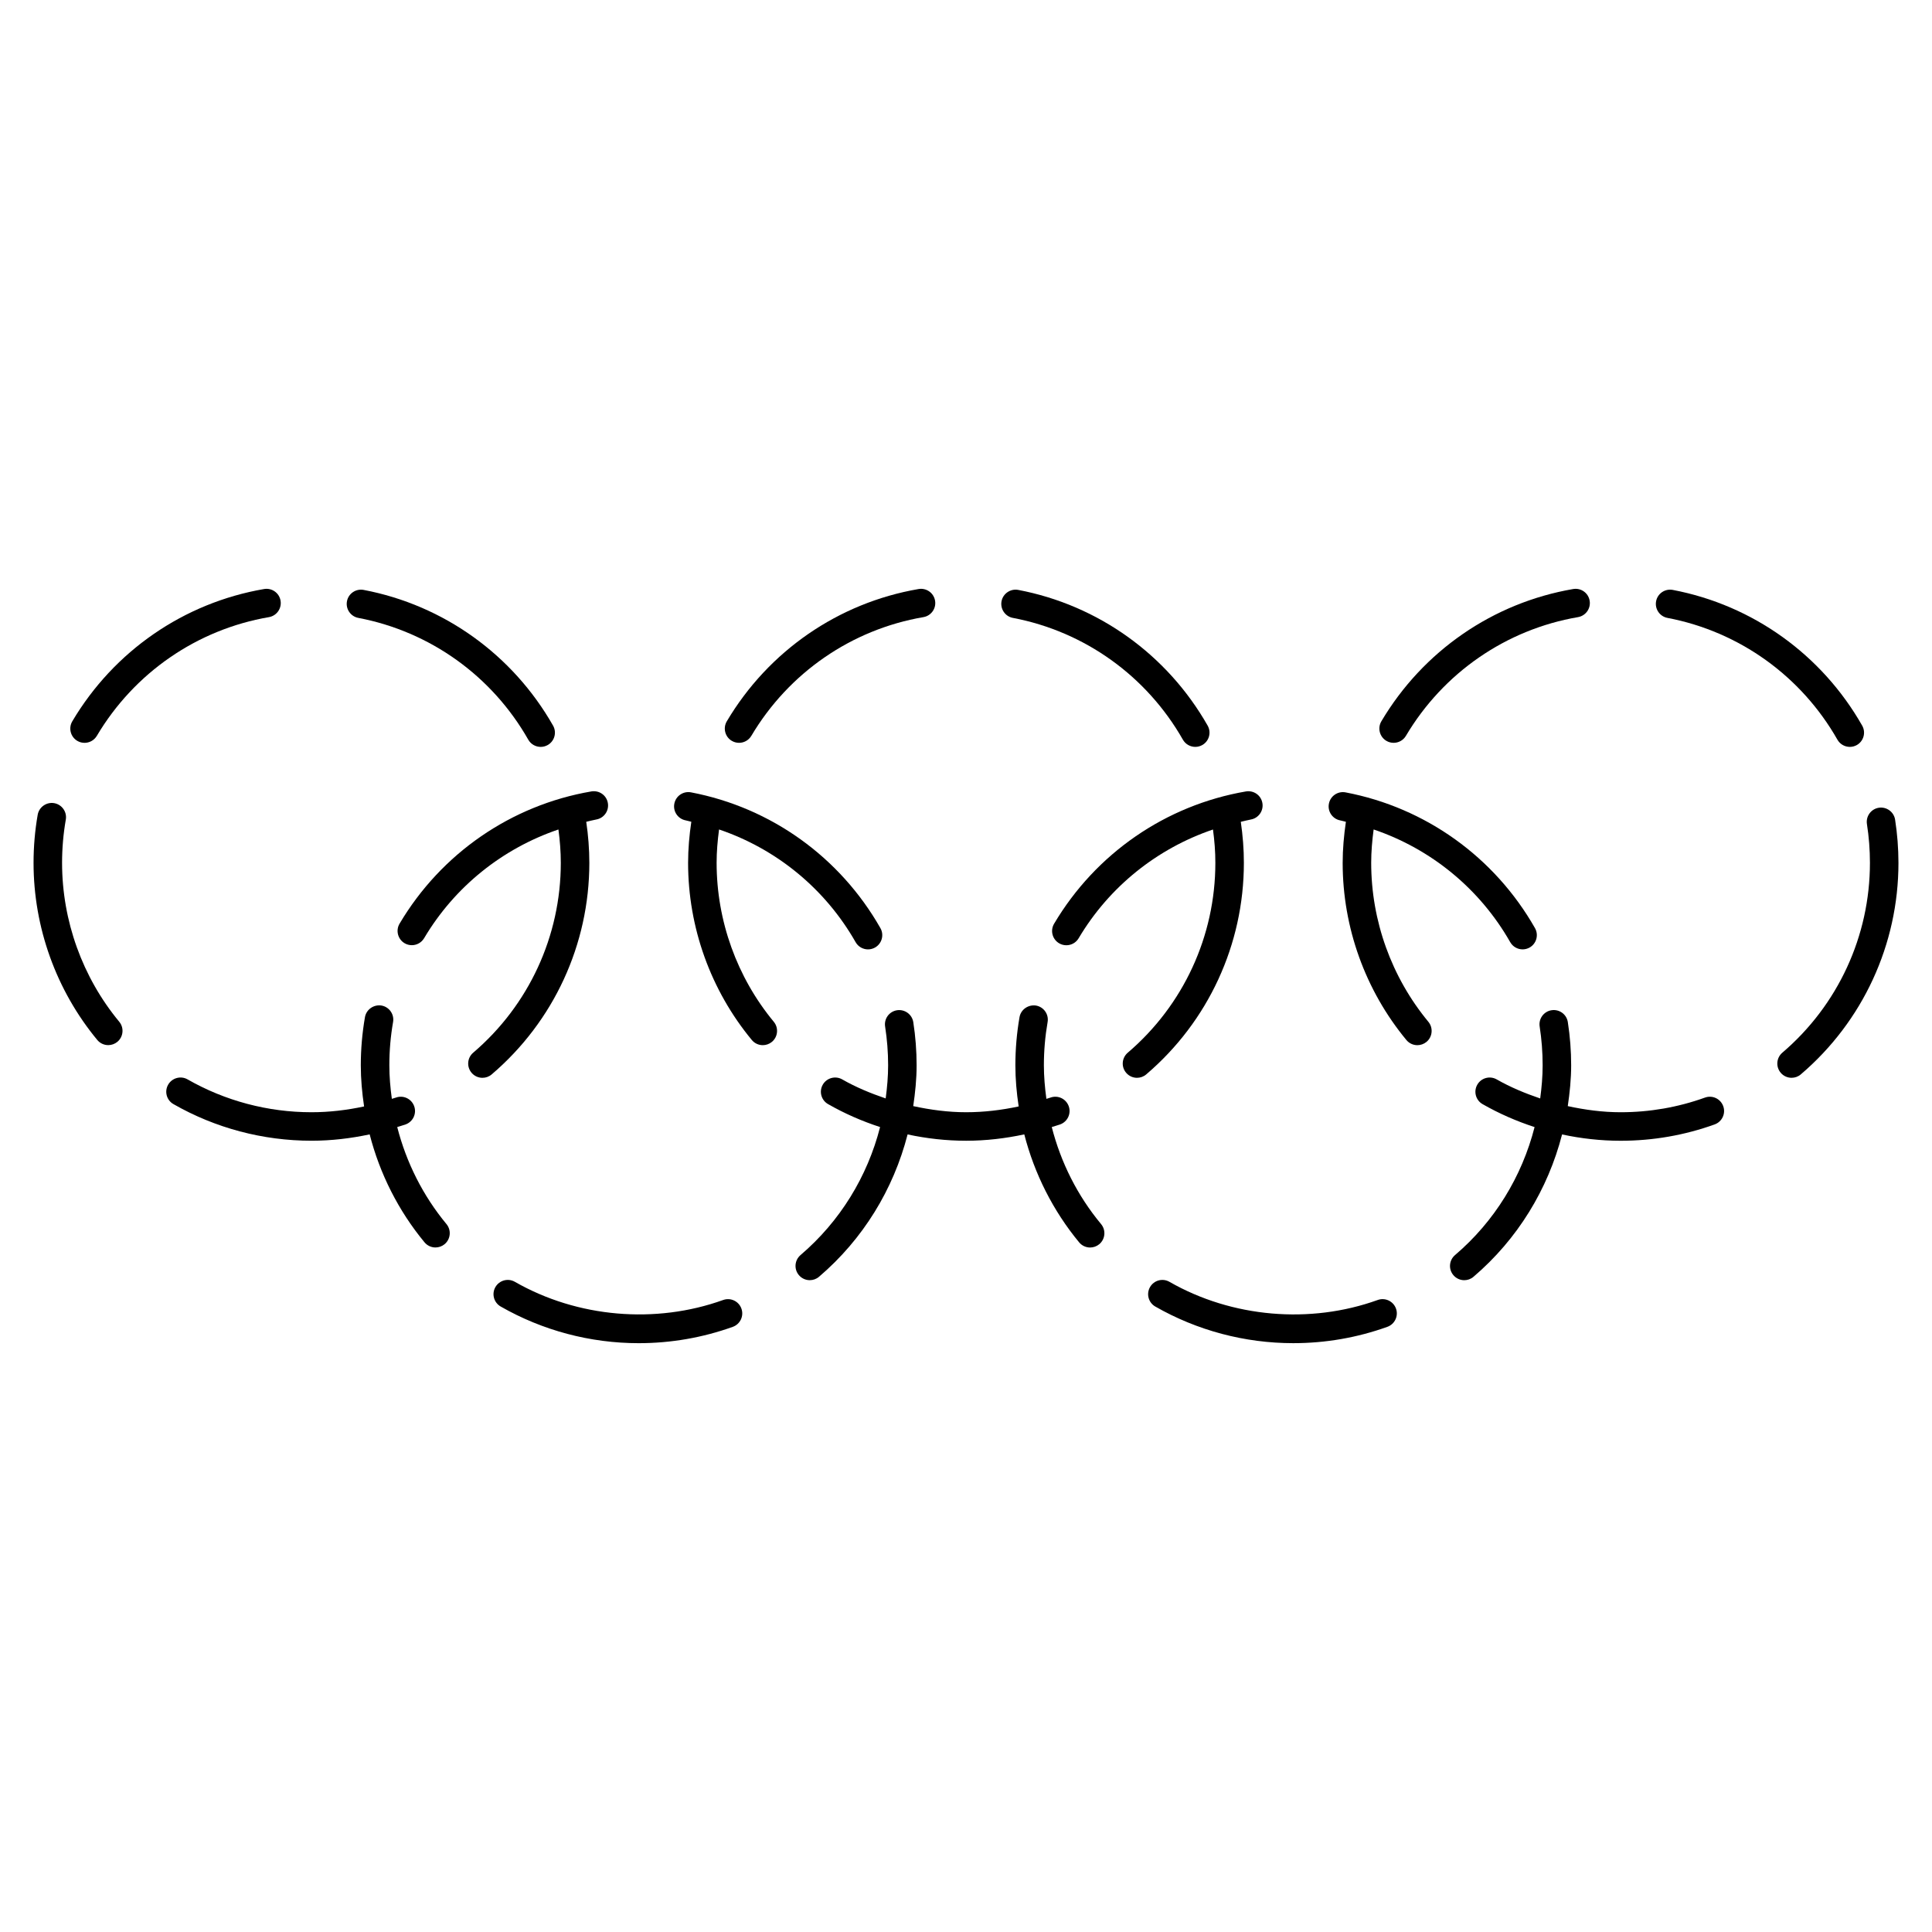
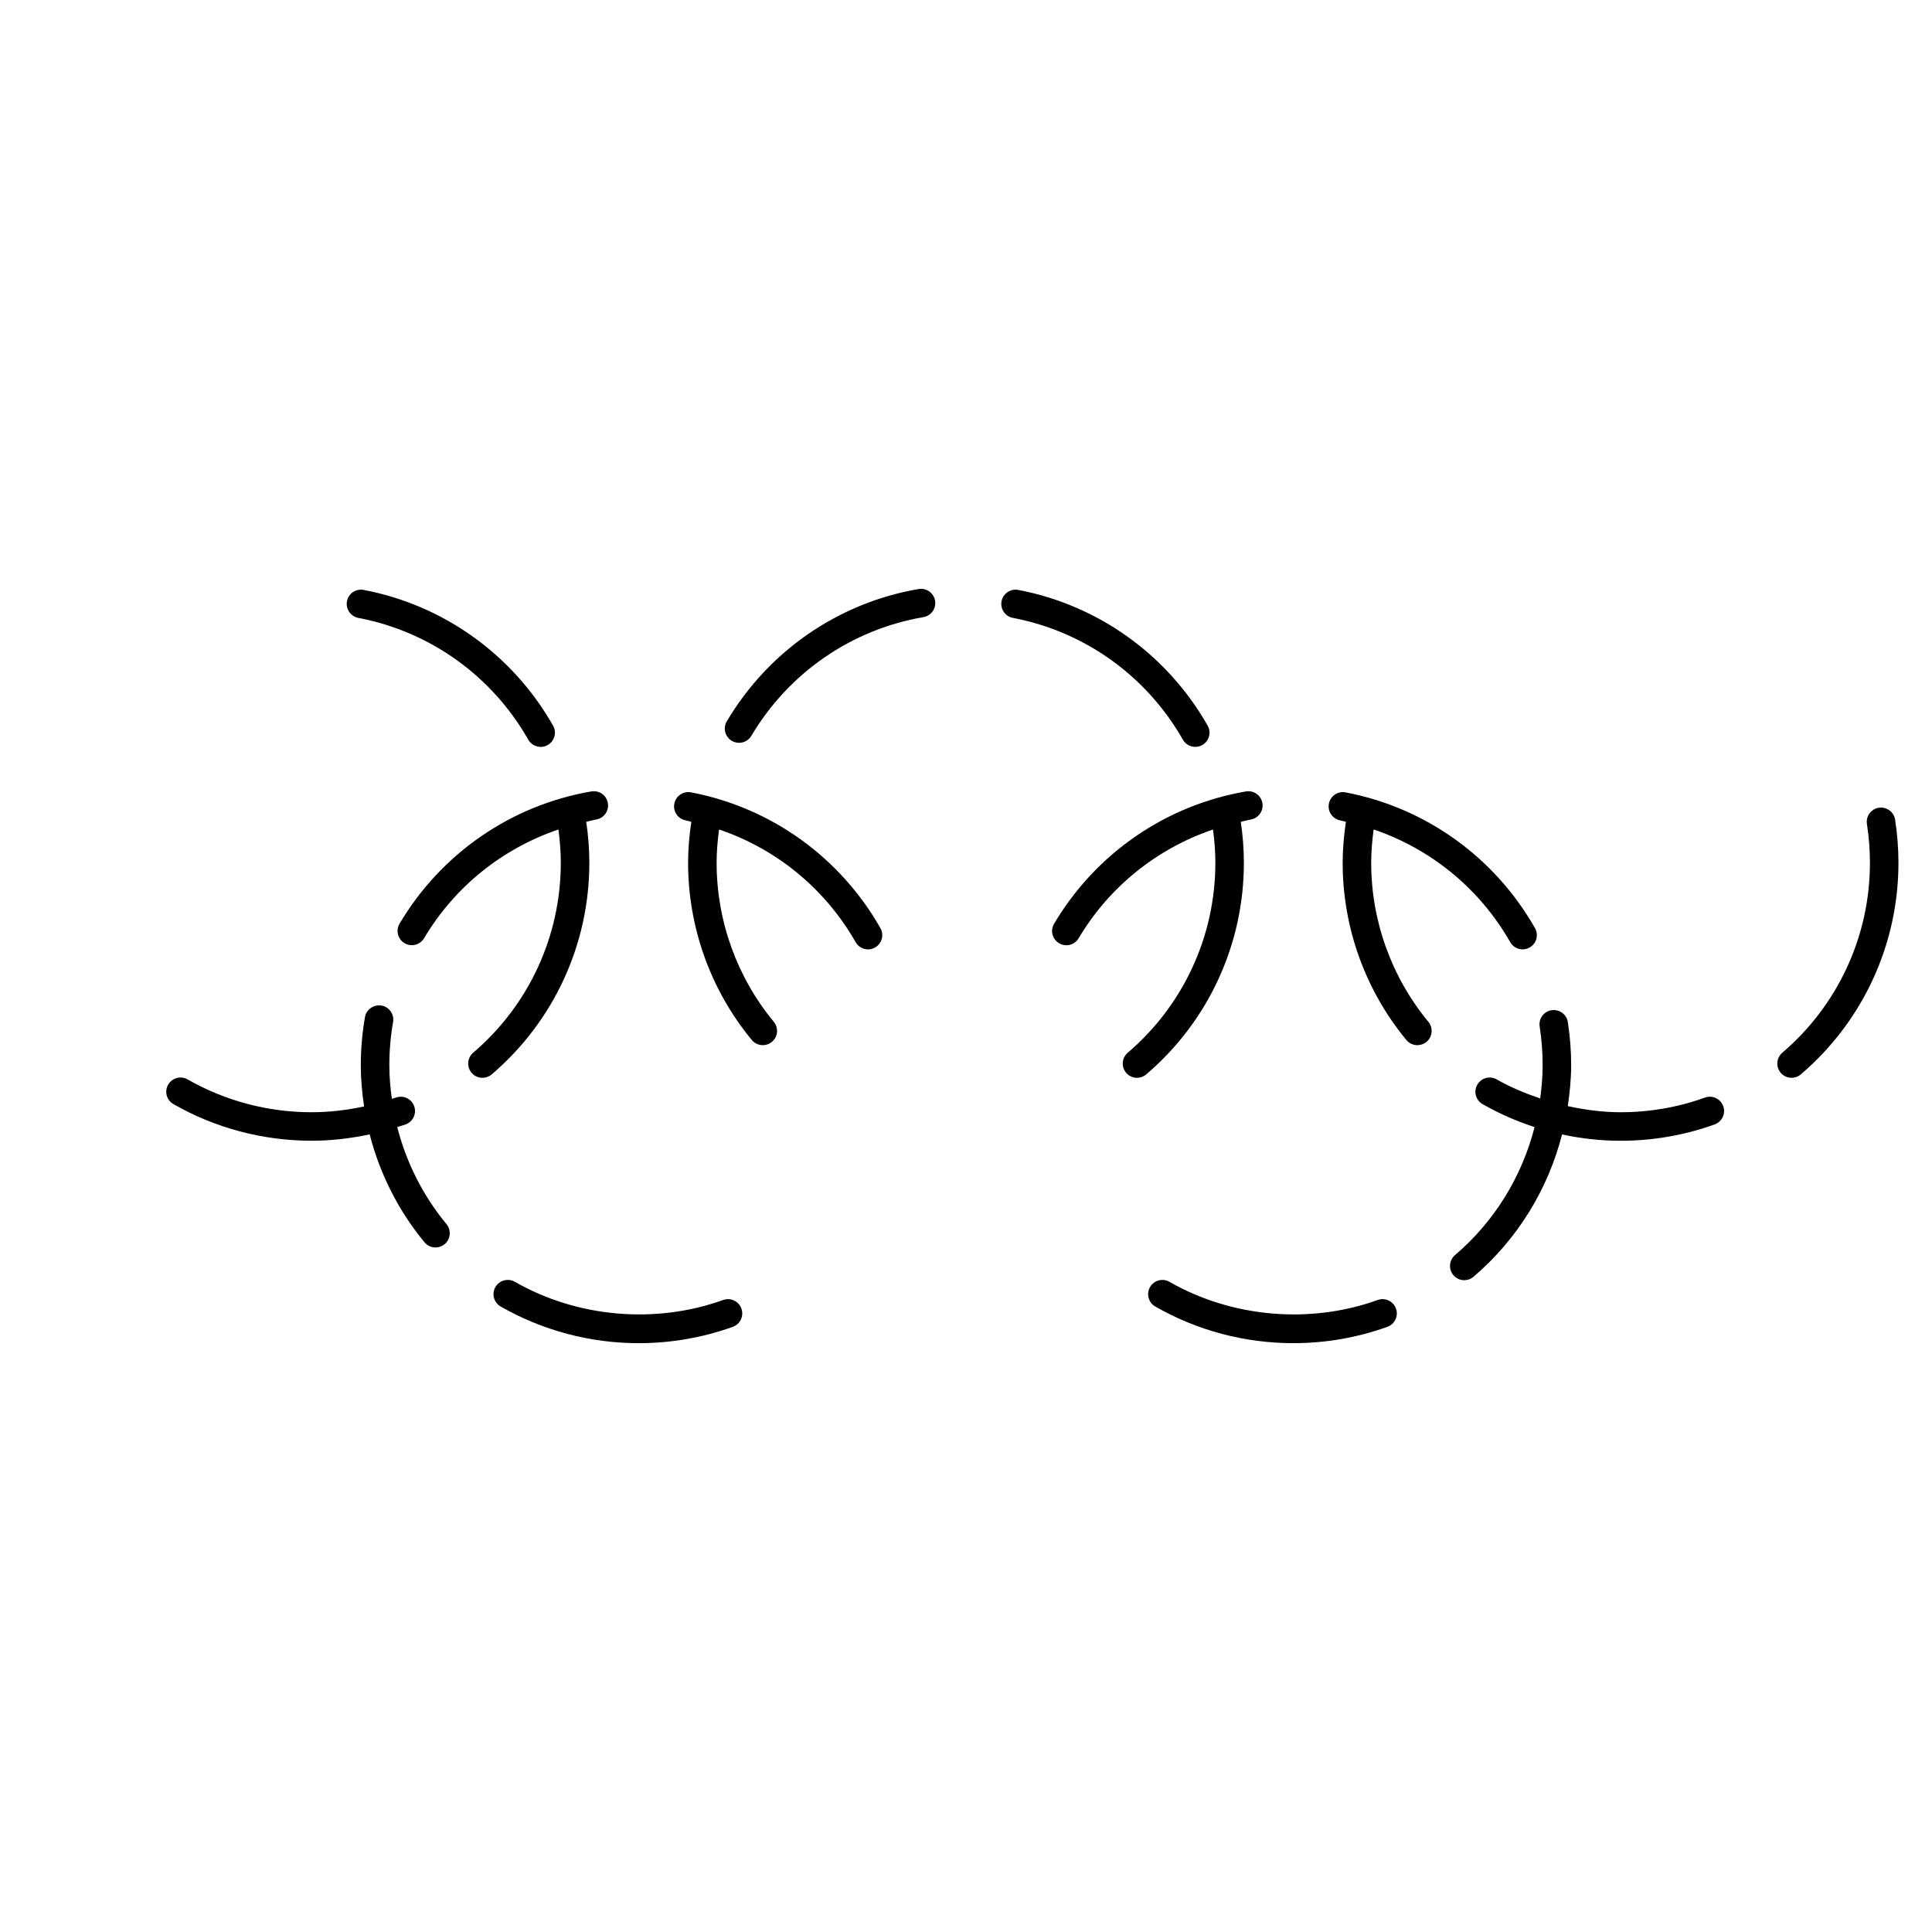
<svg xmlns="http://www.w3.org/2000/svg" fill="#000000" width="800px" height="800px" version="1.1" viewBox="144 144 512 512">
  <g>
-     <path d="m218.35 303.18c-0.352-2.055-2.297-3.426-4.363-3.082-21.25 3.648-39.781 16.426-50.828 35.055-1.062 1.793-0.473 4.109 1.32 5.18 0.605 0.359 1.27 0.527 1.926 0.527 1.289 0 2.543-0.66 3.254-1.848 9.922-16.723 26.547-28.191 45.609-31.465 2.051-0.355 3.434-2.312 3.082-4.367z" />
    <path d="m238.96 307.75c19.008 3.613 35.43 15.375 45.039 32.273 0.695 1.223 1.977 1.91 3.285 1.91 0.637 0 1.273-0.16 1.867-0.492 1.812-1.031 2.449-3.34 1.414-5.152-10.715-18.824-29.016-31.926-50.199-35.957-2.047-0.383-4.031 0.953-4.418 3.008-0.383 2.043 0.961 4.019 3.012 4.41z" />
    <path d="m300.18 372.67c0-3.641-0.289-7.301-0.82-10.887 0.887-0.191 1.754-0.449 2.648-0.605 2.055-0.352 3.438-2.309 3.082-4.363-0.348-2.055-2.281-3.422-4.363-3.082-21.25 3.641-39.785 16.418-50.836 35.043-1.062 1.793-0.473 4.109 1.32 5.18 0.605 0.359 1.27 0.527 1.926 0.527 1.289 0 2.543-0.66 3.254-1.848 8.133-13.703 20.809-23.789 35.598-28.816 0.395 2.926 0.629 5.891 0.629 8.852 0 19.375-8.465 37.715-23.219 50.305-1.586 1.355-1.777 3.738-0.418 5.332 0.746 0.875 1.809 1.324 2.875 1.324 0.867 0 1.738-0.297 2.449-0.906 16.445-14.031 25.875-34.461 25.875-56.055z" />
-     <path d="m160.45 372.67c0-3.848 0.332-7.703 0.988-11.453 0.359-2.055-1.02-4.012-3.074-4.375-2.031-0.352-4.012 1.02-4.375 3.074-0.73 4.176-1.098 8.469-1.098 12.75 0 17.109 6 33.781 16.887 46.934 0.746 0.902 1.824 1.367 2.91 1.367 0.848 0 1.703-0.289 2.41-0.867 1.605-1.336 1.832-3.715 0.504-5.324-9.766-11.797-15.145-26.75-15.152-42.105z" />
    <path d="m333.91 372.67c0-2.973 0.258-5.93 0.648-8.855 15.191 5.16 28.109 15.668 36.188 29.871 0.695 1.223 1.977 1.91 3.285 1.91 0.637 0 1.273-0.16 1.867-0.492 1.812-1.031 2.449-3.34 1.414-5.152-10.711-18.824-29.004-31.938-50.191-35.973-2.035-0.387-4.027 0.945-4.418 3.008-0.395 2.051 0.953 4.027 3.008 4.418 0.508 0.098 0.992 0.262 1.496 0.371-0.535 3.594-0.855 7.246-0.855 10.902 0 17.109 5.996 33.773 16.887 46.934 0.746 0.902 1.824 1.367 2.91 1.367 0.848 0 1.703-0.289 2.41-0.867 1.605-1.336 1.832-3.715 0.504-5.324-9.773-11.809-15.152-26.766-15.152-42.117z" />
    <path d="m473.64 372.68c0.004-3.633-0.289-7.289-0.816-10.891 0.887-0.191 1.75-0.449 2.641-0.605 2.055-0.352 3.441-2.309 3.082-4.363-0.348-2.055-2.281-3.422-4.363-3.082-21.254 3.652-39.781 16.426-50.836 35.055-1.066 1.793-0.48 4.109 1.32 5.18 0.605 0.359 1.27 0.527 1.926 0.527 1.289 0 2.551-0.66 3.254-1.848 8.137-13.707 20.812-23.797 35.605-28.824 0.398 2.934 0.637 5.894 0.629 8.848 0 19.383-8.465 37.715-23.215 50.301-1.586 1.355-1.785 3.738-0.422 5.324 0.746 0.875 1.805 1.328 2.871 1.328 0.871 0 1.742-0.297 2.449-0.906 16.445-14.023 25.875-34.453 25.875-56.043z" />
    <path d="m337.93 340.33c0.605 0.359 1.27 0.527 1.926 0.527 1.289 0 2.543-0.66 3.254-1.848 9.922-16.723 26.547-28.191 45.609-31.465 2.055-0.352 3.438-2.309 3.082-4.363-0.352-2.055-2.301-3.43-4.363-3.082-21.254 3.648-39.781 16.426-50.828 35.055-1.062 1.793-0.473 4.113 1.32 5.176z" />
    <path d="m412.43 307.75c19.004 3.613 35.422 15.375 45.047 32.27 0.695 1.223 1.977 1.91 3.285 1.91 0.637 0 1.273-0.16 1.863-0.492 1.812-1.031 2.445-3.34 1.41-5.152-10.715-18.824-29.016-31.926-50.203-35.957-2.012-0.379-4.027 0.953-4.414 3.008-0.387 2.047 0.965 4.027 3.012 4.414z" />
-     <path d="m511.4 340.33c0.605 0.359 1.27 0.527 1.926 0.527 1.293 0 2.551-0.66 3.254-1.848 9.922-16.723 26.539-28.191 45.609-31.465 2.055-0.352 3.441-2.309 3.082-4.363-0.352-2.055-2.289-3.43-4.363-3.082-21.254 3.648-39.781 16.426-50.836 35.055-1.055 1.789-0.469 4.106 1.328 5.176z" />
-     <path d="m585.89 307.75c19.004 3.613 35.422 15.375 45.047 32.273 0.695 1.223 1.977 1.91 3.285 1.91 0.637 0 1.273-0.16 1.863-0.492 1.812-1.031 2.445-3.34 1.41-5.152-10.715-18.824-29.016-31.926-50.195-35.957-2.055-0.383-4.031 0.953-4.418 3.008-0.383 2.043 0.961 4.019 3.008 4.41z" />
    <path d="m646.22 361.21c-0.324-2.066-2.281-3.465-4.316-3.148-2.062 0.324-3.465 2.258-3.148 4.316 0.527 3.367 0.797 6.828 0.797 10.289 0 19.375-8.465 37.715-23.215 50.305-1.586 1.355-1.785 3.738-0.422 5.332 0.746 0.875 1.805 1.324 2.871 1.324 0.871 0 1.742-0.297 2.449-0.906 16.445-14.027 25.875-34.457 25.875-56.047-0.004-3.859-0.305-7.719-0.891-11.465z" />
    <path d="m595.84 434.87c-7.16 2.578-14.672 3.883-22.344 3.883h-0.039c-4.727 0-9.395-0.629-13.98-1.621 0.523-3.562 0.898-7.164 0.898-10.816 0-3.84-0.297-7.688-0.883-11.445-0.316-2.055-2.223-3.465-4.312-3.152-2.062 0.316-3.473 2.254-3.152 4.312 0.523 3.375 0.789 6.836 0.789 10.289 0 2.961-0.262 5.883-0.648 8.781-3.977-1.355-7.863-2.953-11.516-5.043-1.828-1.043-4.125-0.406-5.152 1.395-1.039 1.809-0.414 4.121 1.395 5.152 4.379 2.508 9.008 4.527 13.785 6.082-3.344 13.082-10.578 24.973-21.086 33.926-1.586 1.355-1.785 3.738-0.422 5.324 0.746 0.875 1.805 1.328 2.871 1.328 0.871 0 1.742-0.297 2.449-0.906 11.68-9.961 19.734-23.18 23.473-37.719 5.074 1.09 10.262 1.672 15.492 1.672h0.047c8.539 0 16.914-1.457 24.895-4.328 1.965-0.711 2.984-2.871 2.277-4.836-0.711-1.965-2.867-2.992-4.836-2.277z" />
    <path d="m507.38 372.67c0-2.961 0.258-5.926 0.648-8.855 15.195 5.16 28.109 15.668 36.195 29.867 0.695 1.223 1.977 1.91 3.285 1.91 0.629 0 1.273-0.16 1.863-0.492 1.812-1.031 2.445-3.34 1.41-5.152-10.711-18.816-29.004-31.926-50.191-35.961-2.051-0.387-4.031 0.953-4.418 3.008-0.395 2.051 0.953 4.027 3.004 4.418 0.516 0.098 0.996 0.262 1.5 0.371-0.527 3.602-0.855 7.25-0.855 10.902 0 17.109 5.996 33.773 16.887 46.93 0.746 0.902 1.828 1.367 2.91 1.367 0.852 0 1.703-0.289 2.414-0.867 1.602-1.336 1.828-3.715 0.504-5.324-9.773-11.816-15.156-26.77-15.156-42.121z" />
    <path d="m249.27 442.68c0.734-0.242 1.484-0.434 2.215-0.695 1.965-0.711 2.984-2.871 2.273-4.836-0.707-1.965-2.871-2.992-4.836-2.277-0.352 0.125-0.719 0.215-1.078 0.332-0.402-2.938-0.664-5.898-0.664-8.891 0-3.848 0.332-7.703 0.988-11.461 0.359-2.055-1.02-4.016-3.074-4.375-2.023-0.324-4.016 1.02-4.375 3.074-0.73 4.188-1.102 8.484-1.102 12.762 0 3.672 0.332 7.305 0.871 10.906-4.555 0.977-9.203 1.535-13.922 1.535h-0.039c-11.527 0-22.871-3.012-32.812-8.699-1.805-1.039-4.117-0.406-5.152 1.395-1.039 1.809-0.414 4.121 1.402 5.152 11.078 6.348 23.719 9.703 36.562 9.703h0.047c5.215 0 10.352-0.609 15.391-1.684 2.68 10.422 7.609 20.234 14.535 28.605 0.746 0.902 1.824 1.367 2.91 1.367 0.848 0 1.703-0.289 2.41-0.867 1.605-1.336 1.832-3.715 0.504-5.324-6.234-7.519-10.656-16.34-13.055-25.723z" />
    <path d="m335.65 488.51c-17.914 6.445-38.633 4.68-55.203-4.816-1.805-1.039-4.117-0.414-5.16 1.395-1.039 1.809-0.414 4.117 1.402 5.152 11.082 6.352 23.73 9.715 36.578 9.715 8.559-0.004 16.949-1.465 24.938-4.332 1.965-0.711 2.984-2.871 2.277-4.836-0.703-1.953-2.863-2.984-4.832-2.277z" />
    <path d="m509.11 488.51c-17.91 6.453-38.621 4.68-55.191-4.812-1.828-1.047-4.125-0.406-5.152 1.395-1.039 1.809-0.414 4.121 1.395 5.152 11.082 6.352 23.723 9.707 36.566 9.707 8.566 0 16.953-1.461 24.945-4.332 1.965-0.711 2.984-2.871 2.277-4.836-0.707-1.957-2.871-2.984-4.84-2.273z" />
-     <path d="m422.73 442.68c0.734-0.242 1.484-0.434 2.215-0.695 1.965-0.711 2.984-2.871 2.277-4.836-0.711-1.965-2.871-2.992-4.836-2.277-0.352 0.125-0.727 0.215-1.082 0.336-0.398-2.941-0.664-5.906-0.664-8.898 0-3.836 0.332-7.688 0.988-11.461 0.352-2.051-1.023-4.012-3.078-4.367-2.019-0.309-4.012 1.02-4.367 3.078-0.73 4.191-1.098 8.488-1.098 12.75 0 3.672 0.328 7.309 0.871 10.906-4.551 0.977-9.199 1.535-13.922 1.535h-0.039c-4.727 0-9.395-0.629-13.98-1.621 0.527-3.562 0.898-7.16 0.898-10.812 0-3.836-0.297-7.68-0.883-11.445-0.324-2.062-2.266-3.461-4.316-3.148-2.066 0.324-3.473 2.258-3.148 4.316 0.527 3.379 0.797 6.832 0.797 10.273 0 2.961-0.262 5.883-0.648 8.781-3.977-1.355-7.863-2.953-11.516-5.043-1.805-1.031-4.117-0.406-5.152 1.395-1.039 1.809-0.414 4.121 1.402 5.152 4.379 2.508 9.004 4.527 13.785 6.082-3.344 13.082-10.586 24.969-21.086 33.926-1.586 1.355-1.777 3.738-0.422 5.324 0.746 0.875 1.809 1.328 2.875 1.328 0.867 0 1.738-0.297 2.449-0.906 11.68-9.961 19.734-23.18 23.473-37.719 5.074 1.09 10.262 1.672 15.488 1.672h0.047c5.215 0 10.352-0.609 15.391-1.684 2.68 10.422 7.609 20.234 14.535 28.613 0.746 0.902 1.824 1.367 2.91 1.367 0.852 0 1.703-0.289 2.414-0.867 1.602-1.336 1.828-3.715 0.504-5.324-6.262-7.519-10.684-16.348-13.082-25.73z" />
  </g>
</svg>